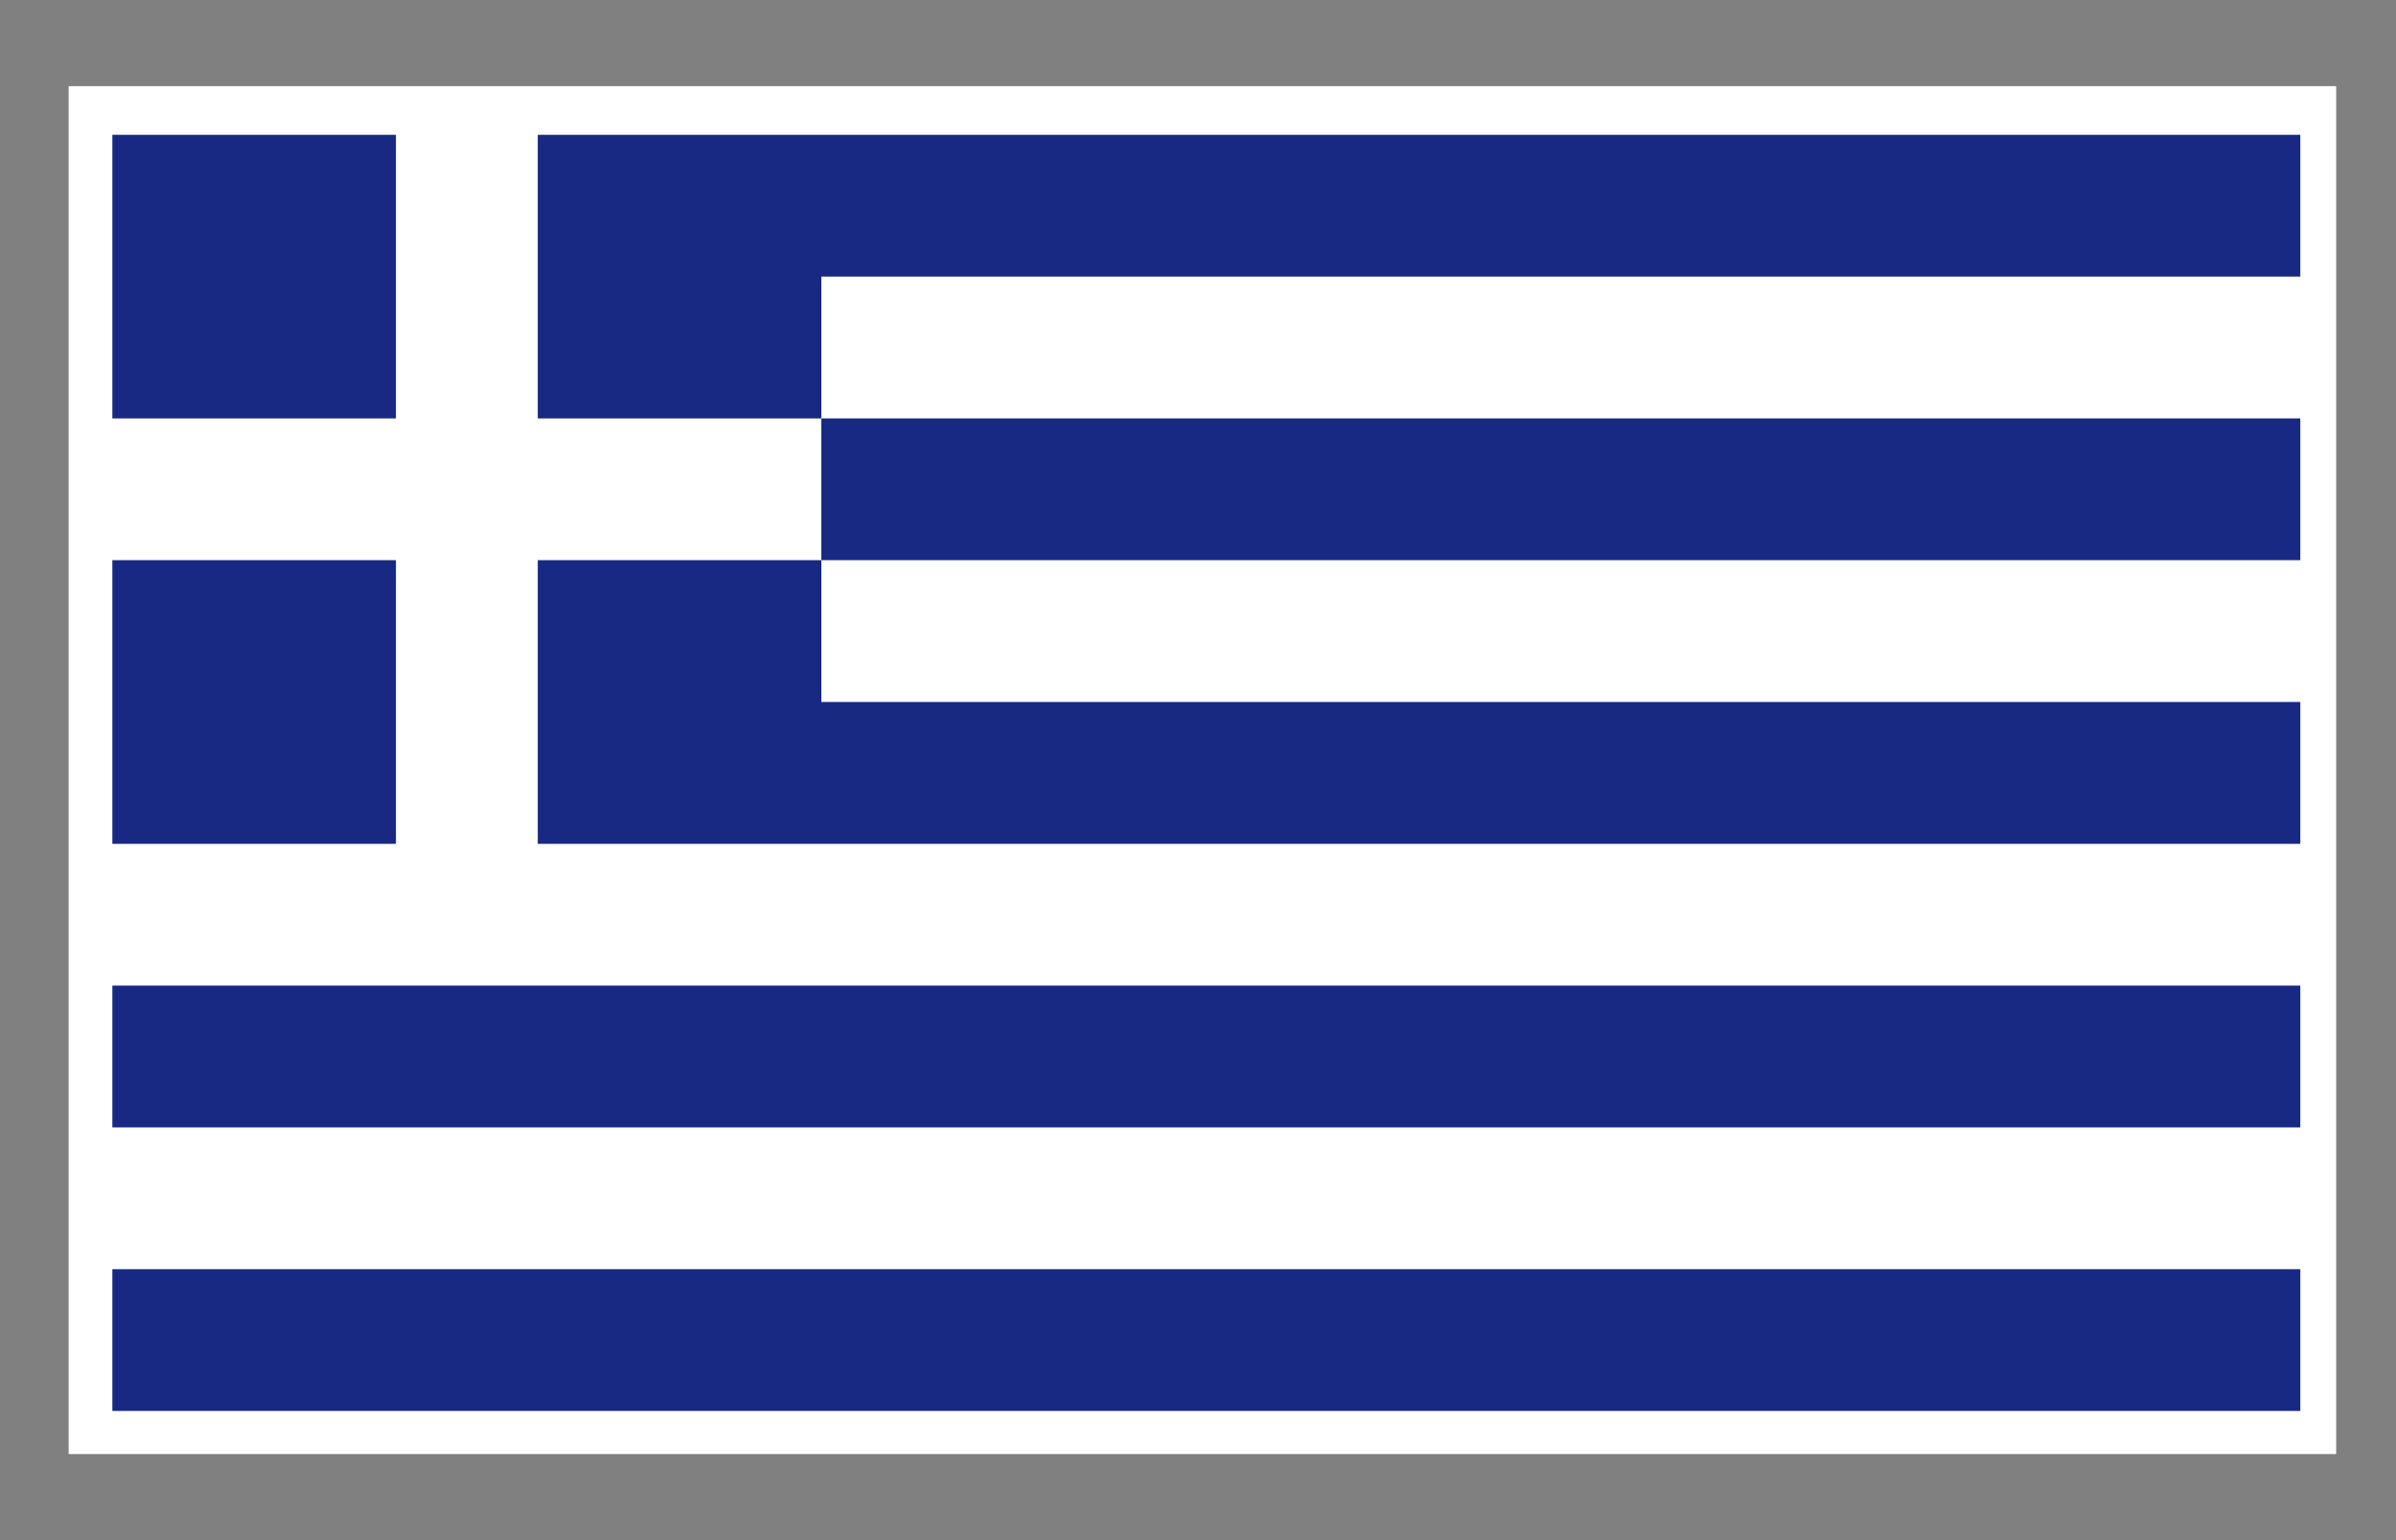
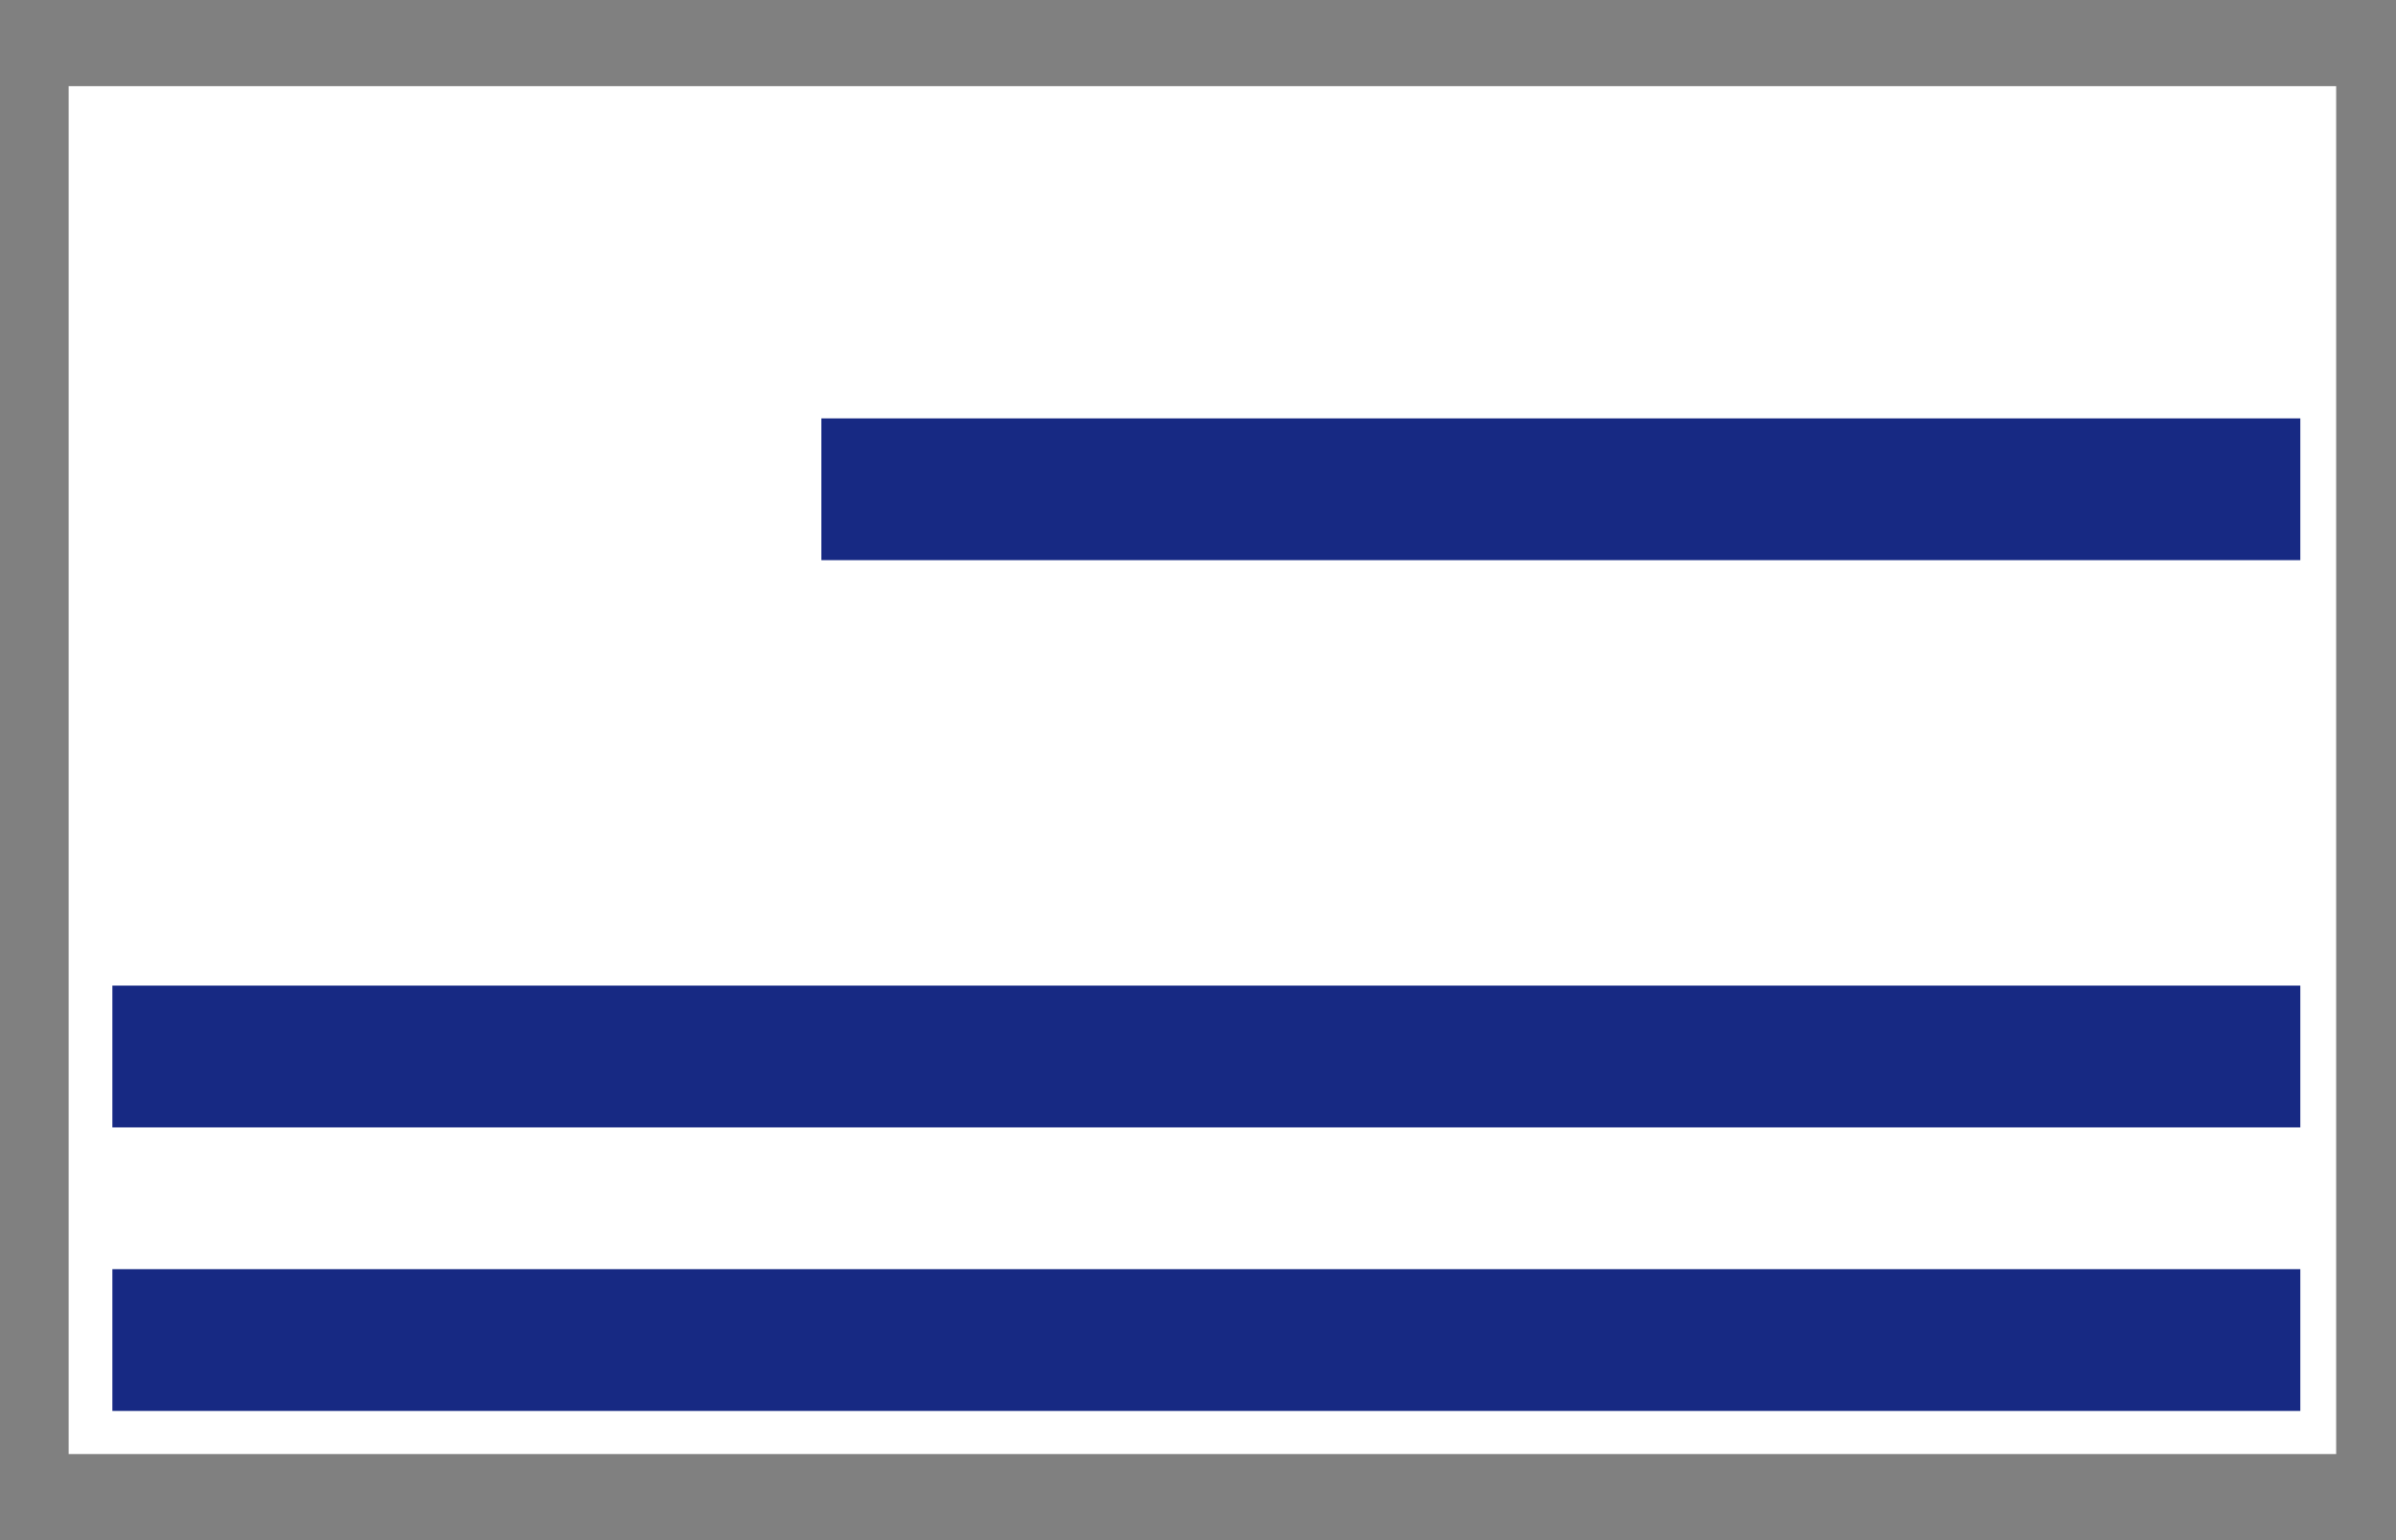
<svg xmlns="http://www.w3.org/2000/svg" width="39.685" height="25.512">
  <rect width="100%" height="100%" fill="#808080" stroke="none" />
  <path fill="#FFF" d="M1.137 1.427h37.557v22.659H1.137z" />
  <g fill="#172983">
    <path d="M1.861 21.024H38.1v2.348H1.861zM1.861 16.326H38.1v2.349H1.861zM13.604 6.931H38.1v2.348H13.604z" />
-     <path d="M13.604 2.233H8.907v4.698h4.697V4.582H38.1V2.233zM6.558 9.279H1.861v4.699h4.697zM13.604 9.279H8.907v4.699H38.1v-2.35H13.604zM6.558 2.233H1.861v4.698h4.697z" />
  </g>
</svg>